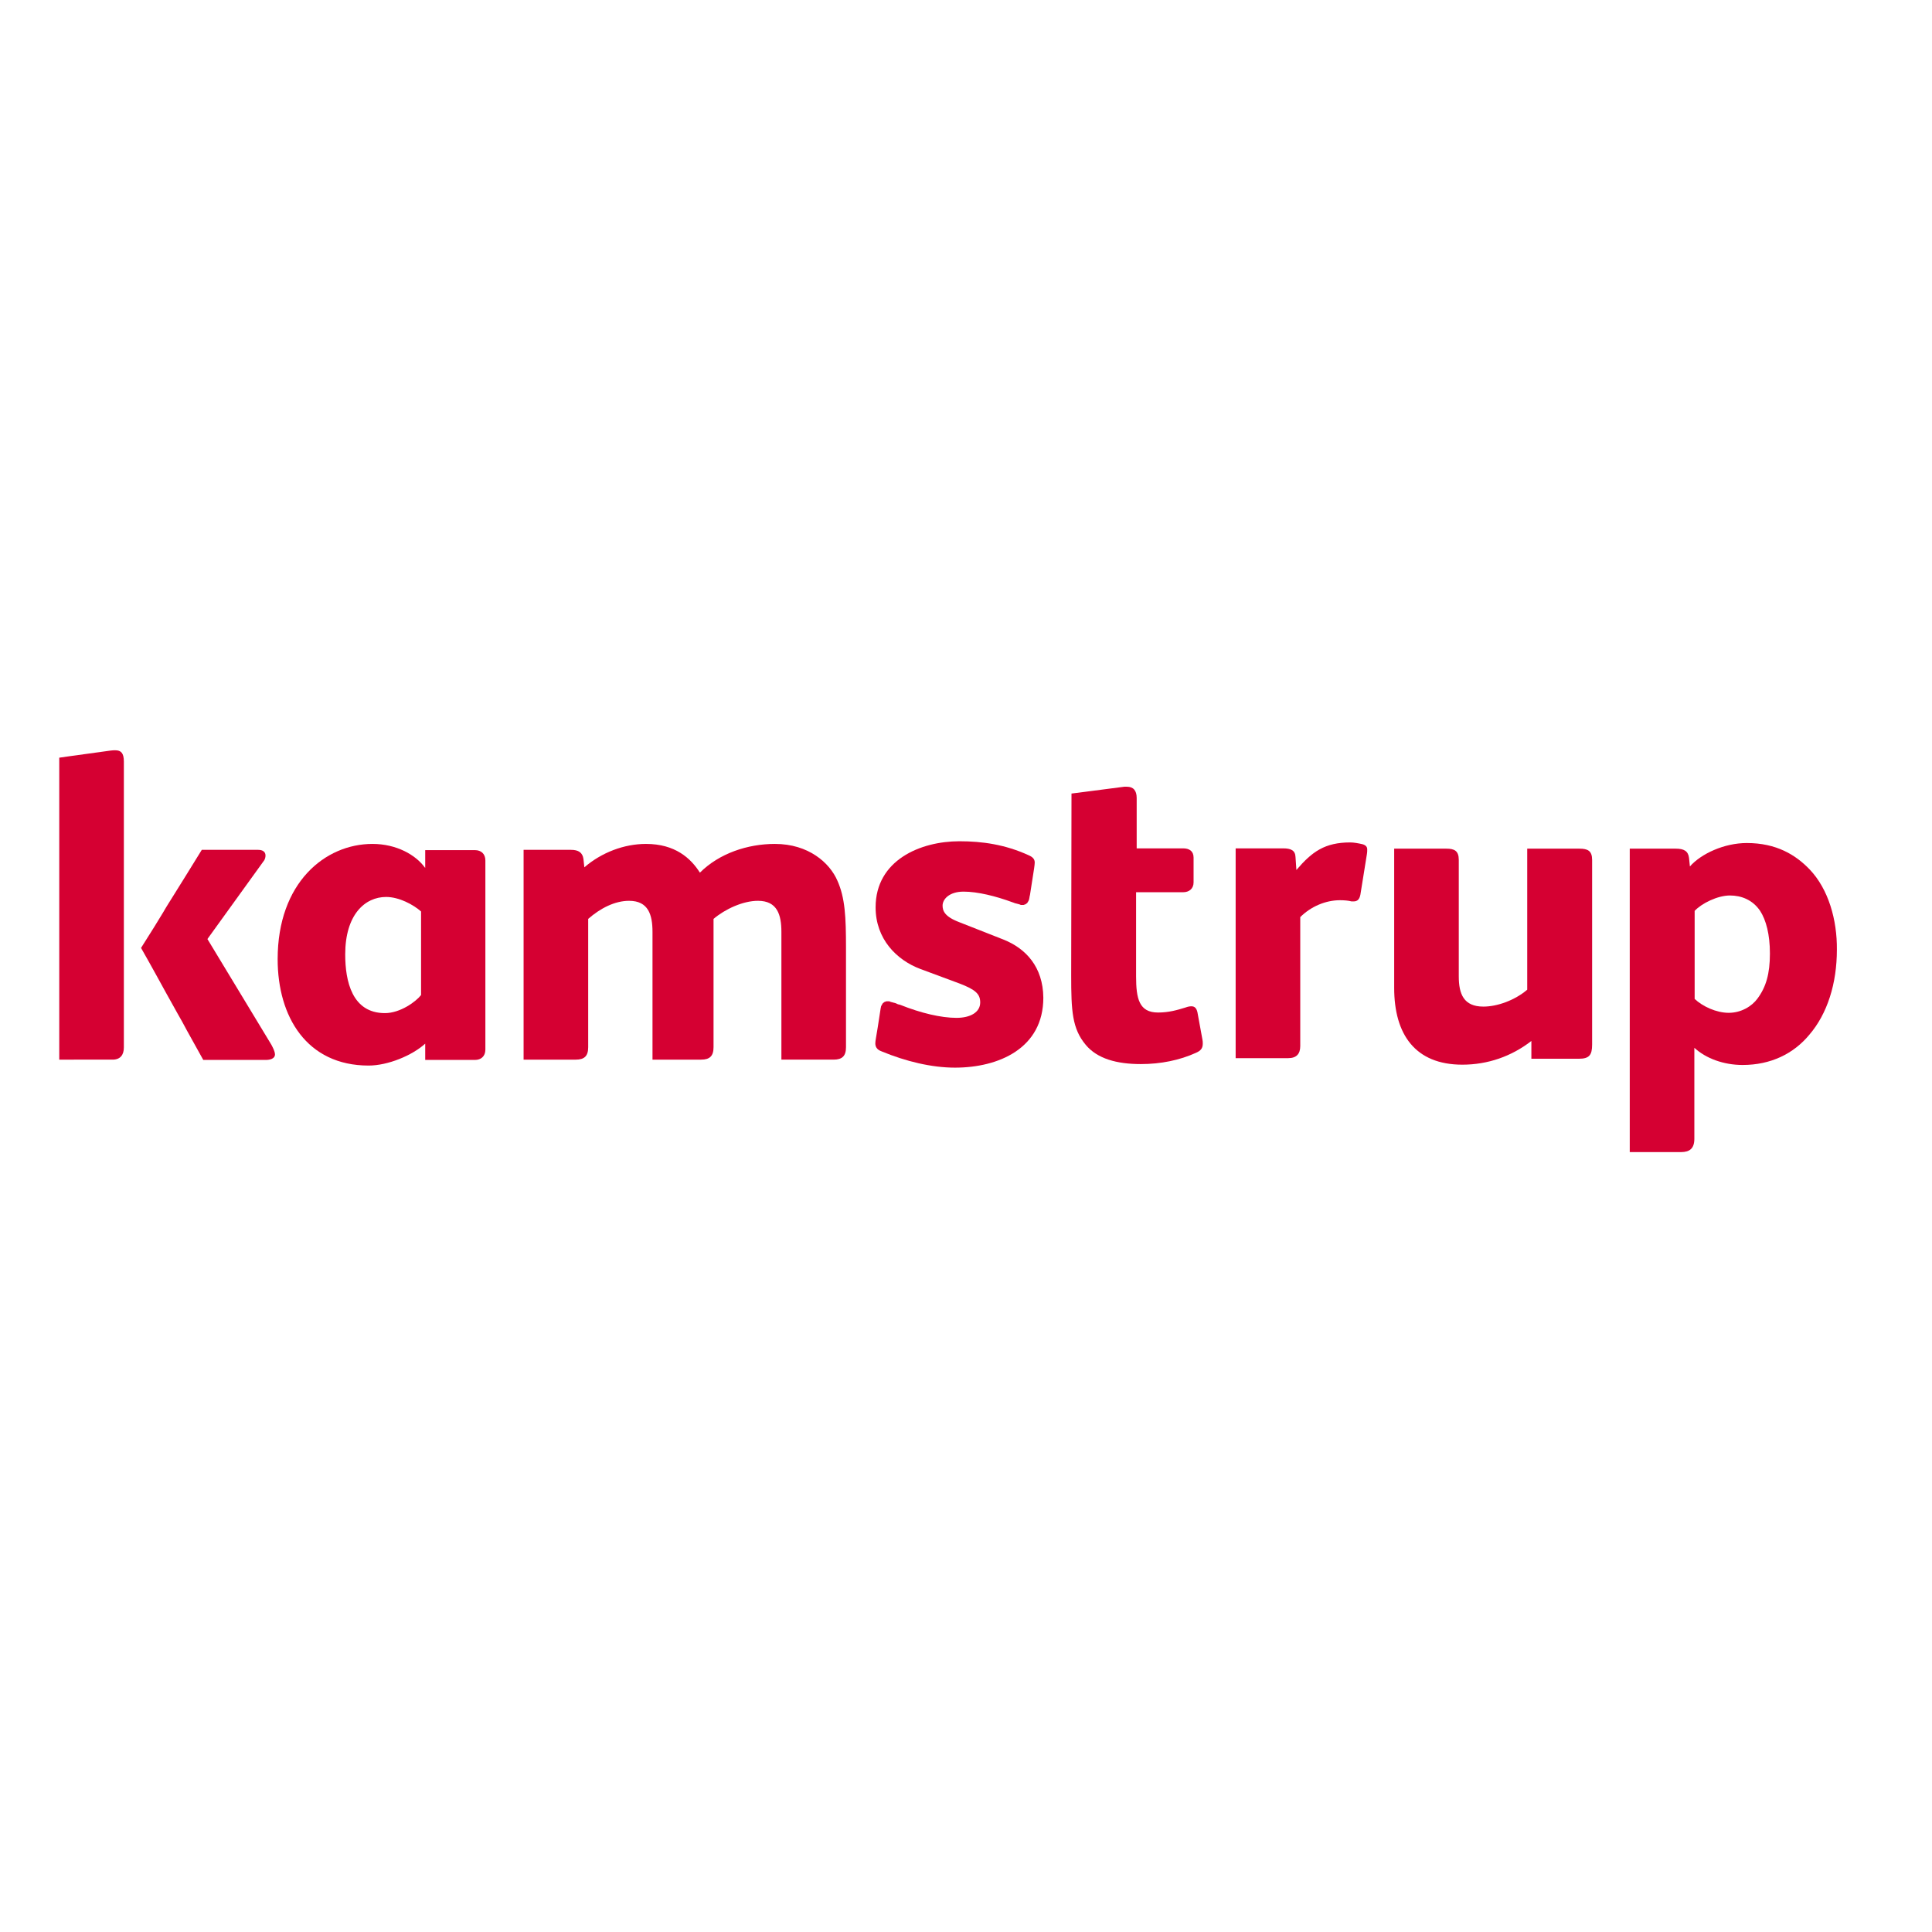
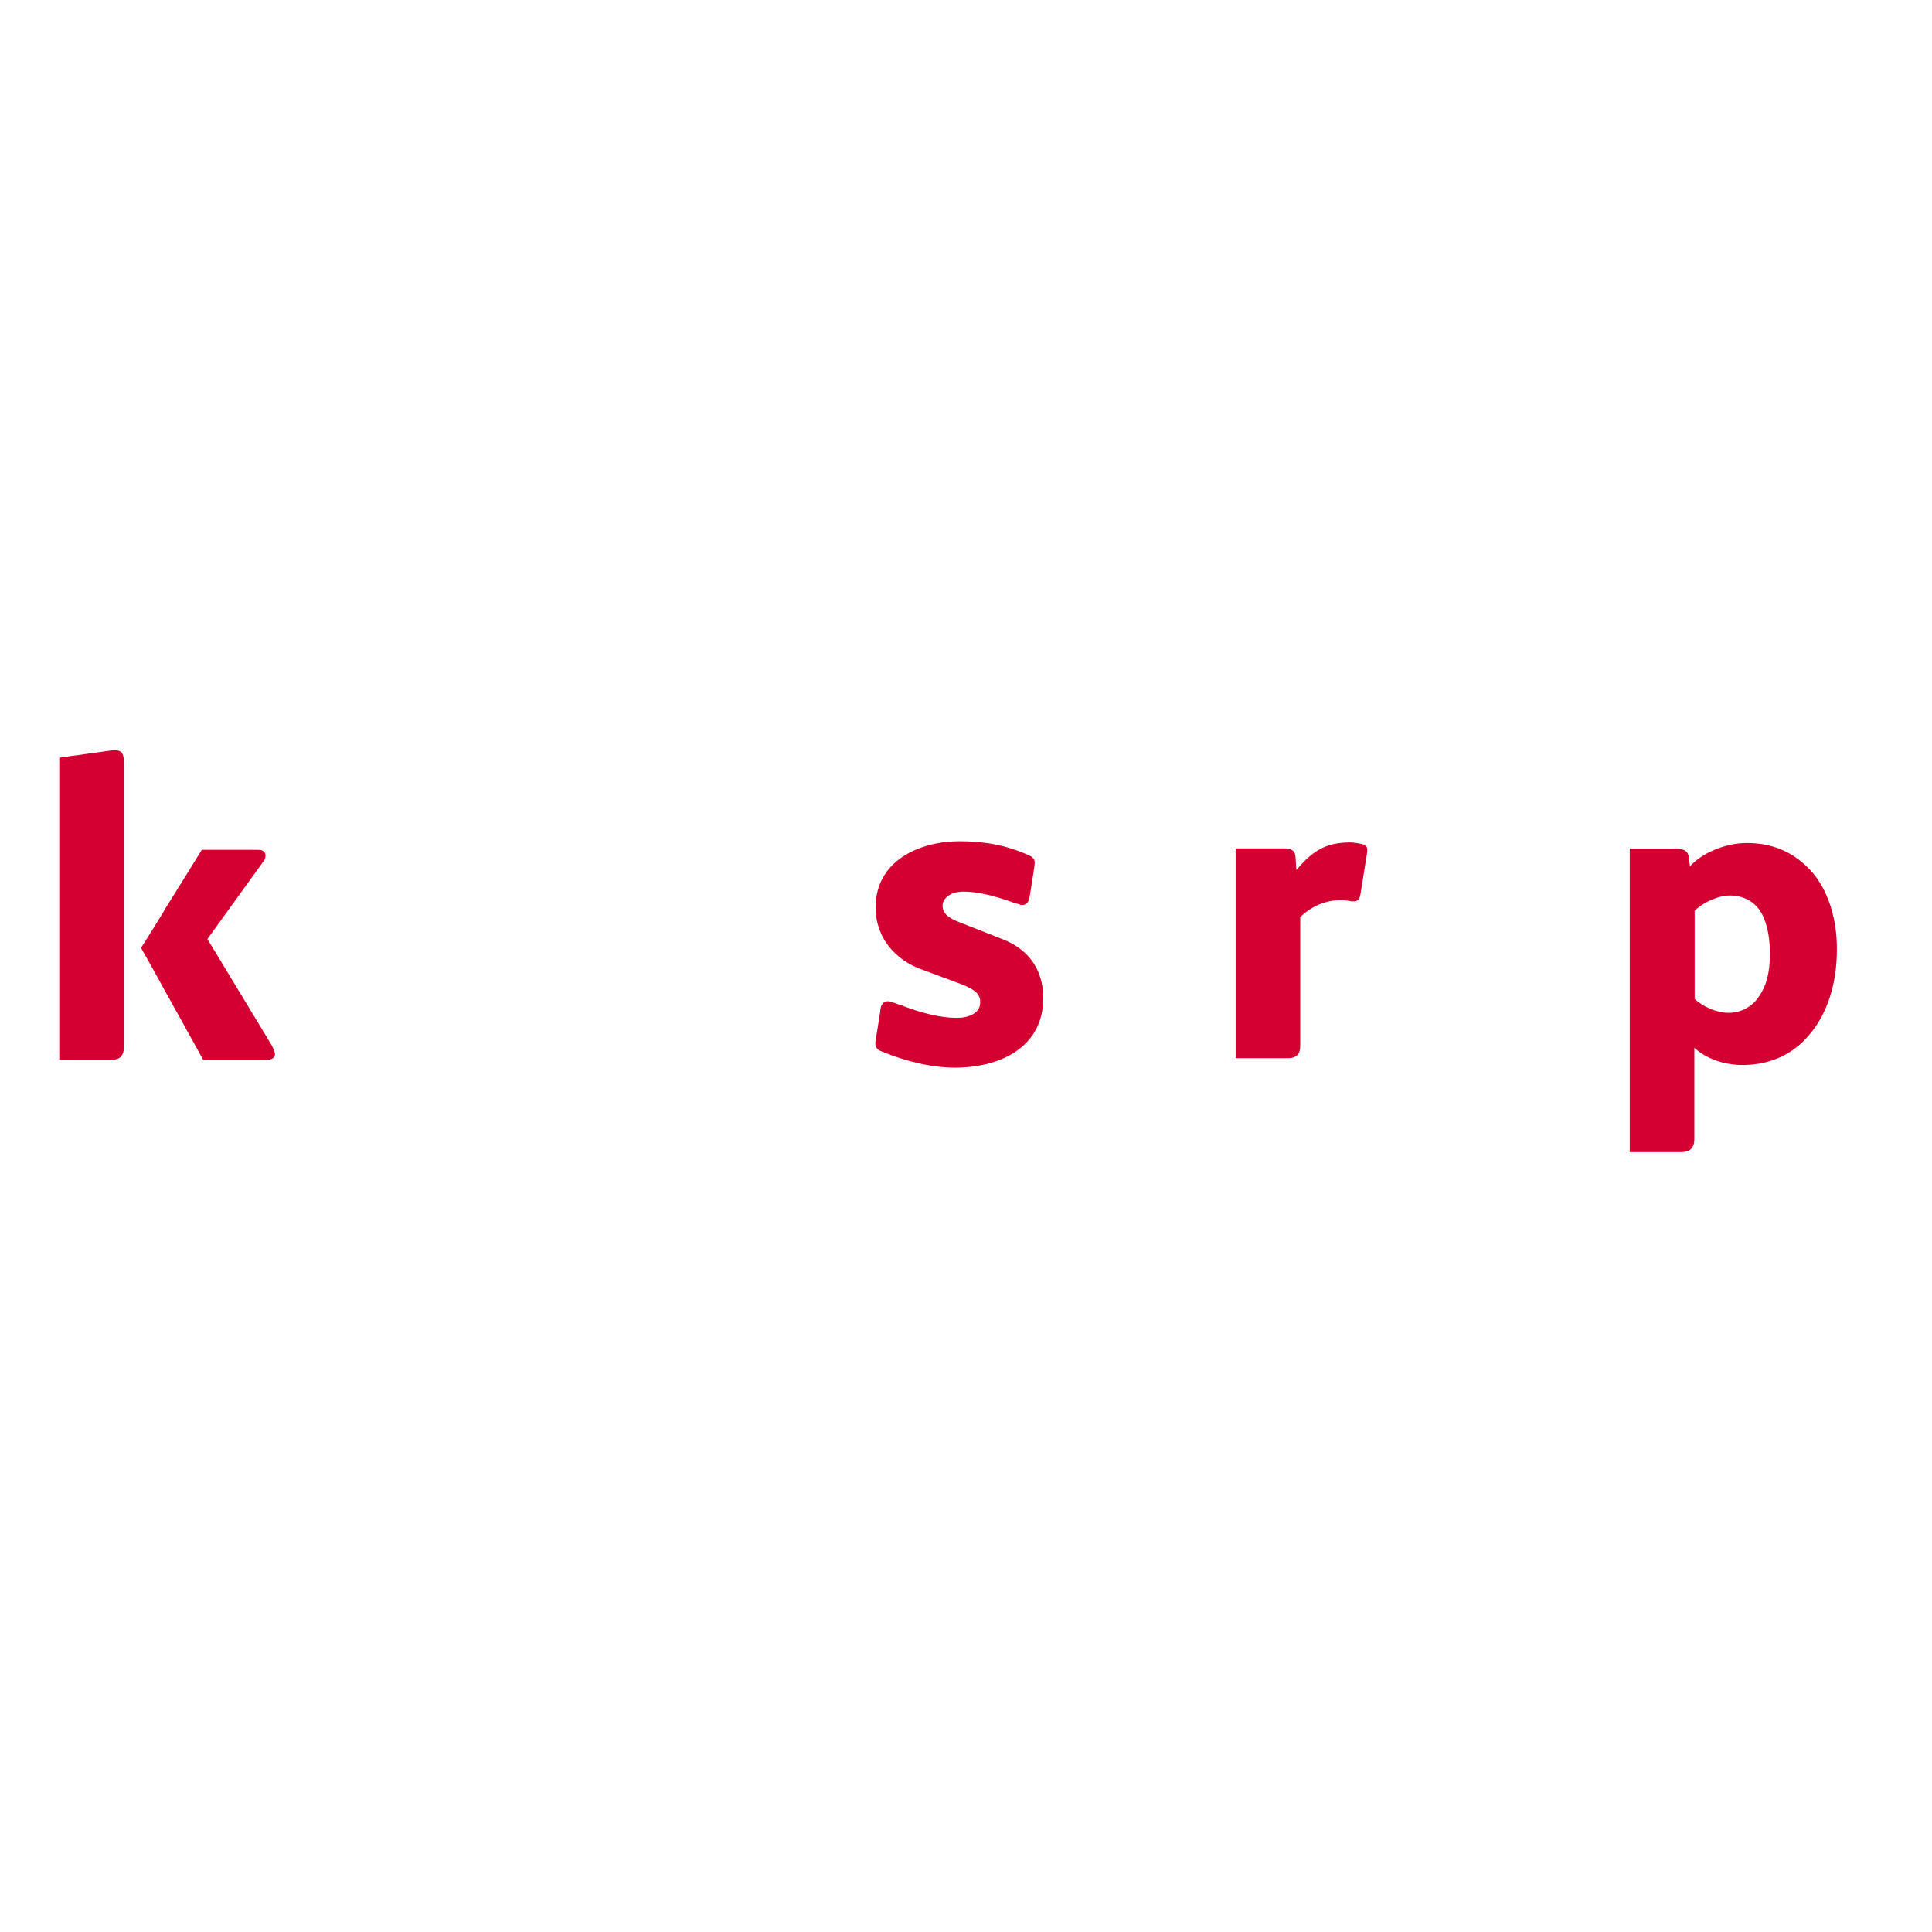
<svg xmlns="http://www.w3.org/2000/svg" id="layer" x="0px" y="0px" viewBox="0 0 652 652" style="enable-background:new 0 0 652 652;" xml:space="preserve">
  <style type="text/css">	.st0{fill:#D50032;}</style>
-   <path class="st0" d="M143.6,293c0,0-0.1-0.2-0.2-0.2c-3.1-4.3-9.6-8-17.7-8c-16,0-32,13.1-32,38.9c0,19.4,9.8,35.9,30.7,35.9  c6.5,0,14.7-3.4,19.1-7.4v5.5h3.7h7.3h5.8c2,0,3.5-1.2,3.5-3.5v-13.6c0,0,0,0,0,0v-50.2c0-2.3-1.5-3.5-3.5-3.5h-5.8h-7.3h-3.7V293z   M142.1,335.8c-1.7,2.2-7,6.1-12.2,6.1c-11.1,0-13.4-10.8-13.4-19.8c0-13.5,6.7-19.4,13.8-19.4c4.4,0,9.2,2.6,11.8,4.9  C142.1,307.8,142.1,335.8,142.1,335.8z" />
  <path class="st0" d="M38.9,253.2c-0.4,0-1,0-1.6,0.1l-13.8,1.9l-3.5,0.5v3.6v3.6v84.7v6.1v3.9h3.9H27h11c2.6,0,3.8-1.6,3.8-4.1v-8.1  v-18.7v-1.5v-10v-1.6v-32.2V257C41.8,254.1,40.8,253.2,38.9,253.2z" />
  <path class="st0" d="M91.6,352.6L70,316.9l18.9-26.2c0.6-0.7,0.7-1.5,0.7-2c0-1.2-0.9-1.9-2.5-1.9H76.3h-4.8h-3.4l-5.5,8.9  c-1.3,2-2.5,4.1-3.8,6.1c-1.3,2.1-2.6,4.1-3.8,6.2c-1,1.6-2,3.3-3,4.9c-1.5,2.3-2.9,4.7-4.4,7c1.7,3,3.4,6,5.1,9.1  c1.1,2,2.2,4,3.3,6c1.3,2.3,2.6,4.7,3.9,7c1.1,1.9,2.2,3.9,3.2,5.8l0,0l5.5,9.9h4.8h3.1h13.2c1.2,0,3.1-0.3,3.1-1.9  C92.7,354.6,92.1,353.6,91.6,352.6z" />
-   <path class="st0" d="M282.6,297.2c-2.6-6-9.7-12.4-21.1-12.4c-9.2,0-18.8,3.2-25.3,9.7c-3.1-4.9-8.4-9.7-18.2-9.7  c-7.4,0-15,2.9-20.8,7.9l-0.3-2.8c-0.3-2.2-1.7-3.1-4.2-3.1h-8.1h-3.8h-4.1v3.8v6.2v41.8v5.5v9.3v4.2h4.5h4.5h8.6  c2.9,0,4.2-1.2,4.2-4.2v-14.8v-28.5c4.1-3.6,9-6.1,13.8-6.1c6.5,0,7.9,4.7,7.9,10.5v24.1v4.5v10.3v4.2h4.5h5.3h6.6  c2.9,0,4.2-1.2,4.2-4.2v-14.8v-28.5c3.9-3.3,9.9-6.1,15-6.1c6.5,0,7.9,4.7,7.9,10.5v24.1v0.3v14.5v4.2h4.5h8.9h4.2  c2.9,0,4.2-1.2,4.2-4.2v-14.8v-18.8C285.5,309.5,285.2,303,282.6,297.2z" />
-   <path class="st0" d="M361.5,329.2c0,11.9,0.3,17.9,4.9,23.4c3.9,4.7,10.5,6.5,18.6,6.5c6.7,0,13.1-1.3,18.6-3.8  c1.6-0.7,2.3-1.5,2.3-3.1c0-0.4,0-0.9-0.1-1.3l-1.7-9.3c-0.3-1.3-0.9-2-2-2c-0.6,0-1.2,0.1-2,0.4c-2.9,0.9-5.7,1.7-9.3,1.7  c-6.4,0-7.4-4.7-7.4-12.2v-28.4h15.9c2,0,3.5-1.2,3.5-3.3v-8.4c0-2.2-1.5-3.1-3.5-3.1h-15.7v-17c0-2.6-1.2-3.8-3.3-3.8h-0.9  l-13.1,1.7l-4.7,0.6L361.5,329.2L361.5,329.2z" />
  <path class="st0" d="M459.8,284.9c-1.3-0.3-2.9-0.6-4.1-0.6c-8.6,0-12.9,3.1-18.2,9.3l-0.3-4.4c-0.1-2.2-1.5-2.9-4.2-2.9h-9.3h-2.5  H417v4.2v5.6v12.1v38.3v6.5v4.1h4.1h4.3h9.3c2.9,0,4.1-1.5,4.1-4.1v-43.5c3.6-3.6,8.6-5.7,13.4-5.7c1.3,0,2.8,0.1,3.9,0.4h0.3h0.4  c1.3,0,2-0.7,2.3-2.3l2.2-13.7c0.1-0.6,0.1-0.9,0.1-1.3v-0.3C461.4,285.8,460.9,285.2,459.8,284.9z" />
  <path class="st0" d="M610.7,293.4c-4.7-4.9-11.2-8.9-21.2-8.9c-7.6,0-15.4,3.6-19.2,7.9l-0.3-2.9c-0.3-2.3-1.7-3.1-4.5-3.1h-8h-3.2  H550v4.1v9.6v76.4v7.9v4.4h4.1h5.6h7.6c2.9,0,4.5-1.2,4.5-4.5v-30.7c3.9,3.6,9.9,5.8,16.3,5.8c9.5,0,17.2-3.8,22.5-10.2  c6.1-7.1,9.3-17.3,9.3-28.7C620,310.5,617.1,300.1,610.7,293.4z M593.1,337c-1.9,2.6-5.5,4.8-9.7,4.8c-4.2,0-8.9-2.2-11.5-4.7v-29.7  c2.3-2.5,7.7-5.2,11.9-5.2c3.9,0,7.7,1.5,10.2,5.2c2,3.1,3.3,7.9,3.3,14.4C597.3,328.6,596,333.1,593.1,337z" />
  <path class="st0" d="M338.7,317.1l-15-5.9c-5-1.9-5.6-3.9-5.6-5.6c0-2.1,2.2-4.7,7.1-4.7c4.7,0,10.8,1.5,16.5,3.6c0,0,0,0,0,0l0,0  c0.1,0,0.2,0.1,0.3,0.1c0.2,0.1,0.3,0.1,0.5,0.2c0.1,0,0.3,0.1,0.4,0.1c0.1,0,0.3,0.1,0.4,0.1c0.1,0,0.2,0.1,0.4,0.1  c0.1,0,0.2,0.1,0.3,0.1c0.1,0,0.2,0,0.2,0.1c0.1,0,0.2,0,0.3,0.1c0.1,0,0.2,0,0.3,0c0.1,0,0.1,0,0.2,0c0.1,0,0.2,0,0.3,0  c0.1,0,0.2,0,0.4-0.1c0.1,0,0.2-0.1,0.3-0.1c0.1,0,0.2-0.1,0.3-0.2c0.1-0.1,0.2-0.1,0.3-0.2c0.1-0.1,0.2-0.2,0.2-0.3  c0.1-0.1,0.1-0.2,0.2-0.3c0.1-0.1,0.1-0.3,0.2-0.4c0.1-0.1,0.1-0.3,0.1-0.4c0-0.1,0.1-0.2,0.1-0.4c0,0,0.1-0.8,0.2-1l1.4-9  c0.1-0.7,0.2-1.5,0.2-1.9c0-1.2-0.7-1.9-2.1-2.5c-7.9-3.6-15.6-4.7-23.3-4.7c-13.2,0-28.3,6.4-28.3,22.3c0,10.7,7.1,17.8,15.1,20.8  l13.2,4.9c5.5,2.1,7,3.6,7,6.4c0,3.3-3.3,5.2-8,5.2c-5.2,0-12-1.6-19-4.4c0,0,0,0,0,0v0c-0.1,0-0.2-0.1-0.4-0.1  c-0.1,0-0.3-0.1-0.4-0.1c-0.1-0.1-0.3-0.1-0.4-0.2c-0.2-0.1-0.3-0.1-0.5-0.2c-0.1,0-0.3-0.1-0.4-0.1c-0.1,0-0.3-0.1-0.4-0.1  c-0.1,0-0.2-0.1-0.4-0.1c-0.1,0-0.2-0.1-0.3-0.1c-0.1,0-0.2,0-0.2-0.1c-0.1,0-0.2,0-0.3-0.1c-0.1,0-0.2,0-0.3,0c-0.1,0-0.1,0-0.2,0  c-0.1,0-0.2,0-0.3,0c-0.1,0-0.2,0-0.4,0.1c-0.1,0-0.2,0.1-0.3,0.1c-0.1,0-0.2,0.1-0.3,0.2c-0.1,0.1-0.2,0.1-0.3,0.2  c-0.1,0.1-0.2,0.2-0.2,0.3c-0.1,0.1-0.1,0.2-0.2,0.3c-0.1,0.1-0.1,0.3-0.2,0.4c-0.1,0.1-0.1,0.3-0.1,0.4c0,0.1-0.1,0.2-0.1,0.4  c0,0-0.6,4-1,6.5l0,0l-0.6,3.6c-0.1,0.6-0.2,1.2-0.2,1.7c0,1,0.4,2.1,2.1,2.7c8.2,3.4,16.9,5.5,24.8,5.5c14.7,0,29.8-6.5,29.8-23.6  C352,326.3,346.2,320.1,338.7,317.1z" />
-   <path class="st0" d="M533,286.4h-11.2h-1.9h-4.5v3.8v7.1v36.7c-4.1,3.5-10,5.7-14.8,5.7c-6.6,0-8.3-4.2-8.3-10.2v-39.3  c0-3.1-1.5-3.8-4.2-3.8h-7.4H475h-4.5v3.8v8.4v34.8c0,15.7,7.1,25.9,23,25.9c8.6,0,16.6-2.8,23.3-8l0,0v6h4.2h7.7h4.1  c3.5,0,4.5-1.2,4.5-4.8v-62.3C537.3,287.1,535.8,286.4,533,286.4z" />
</svg>